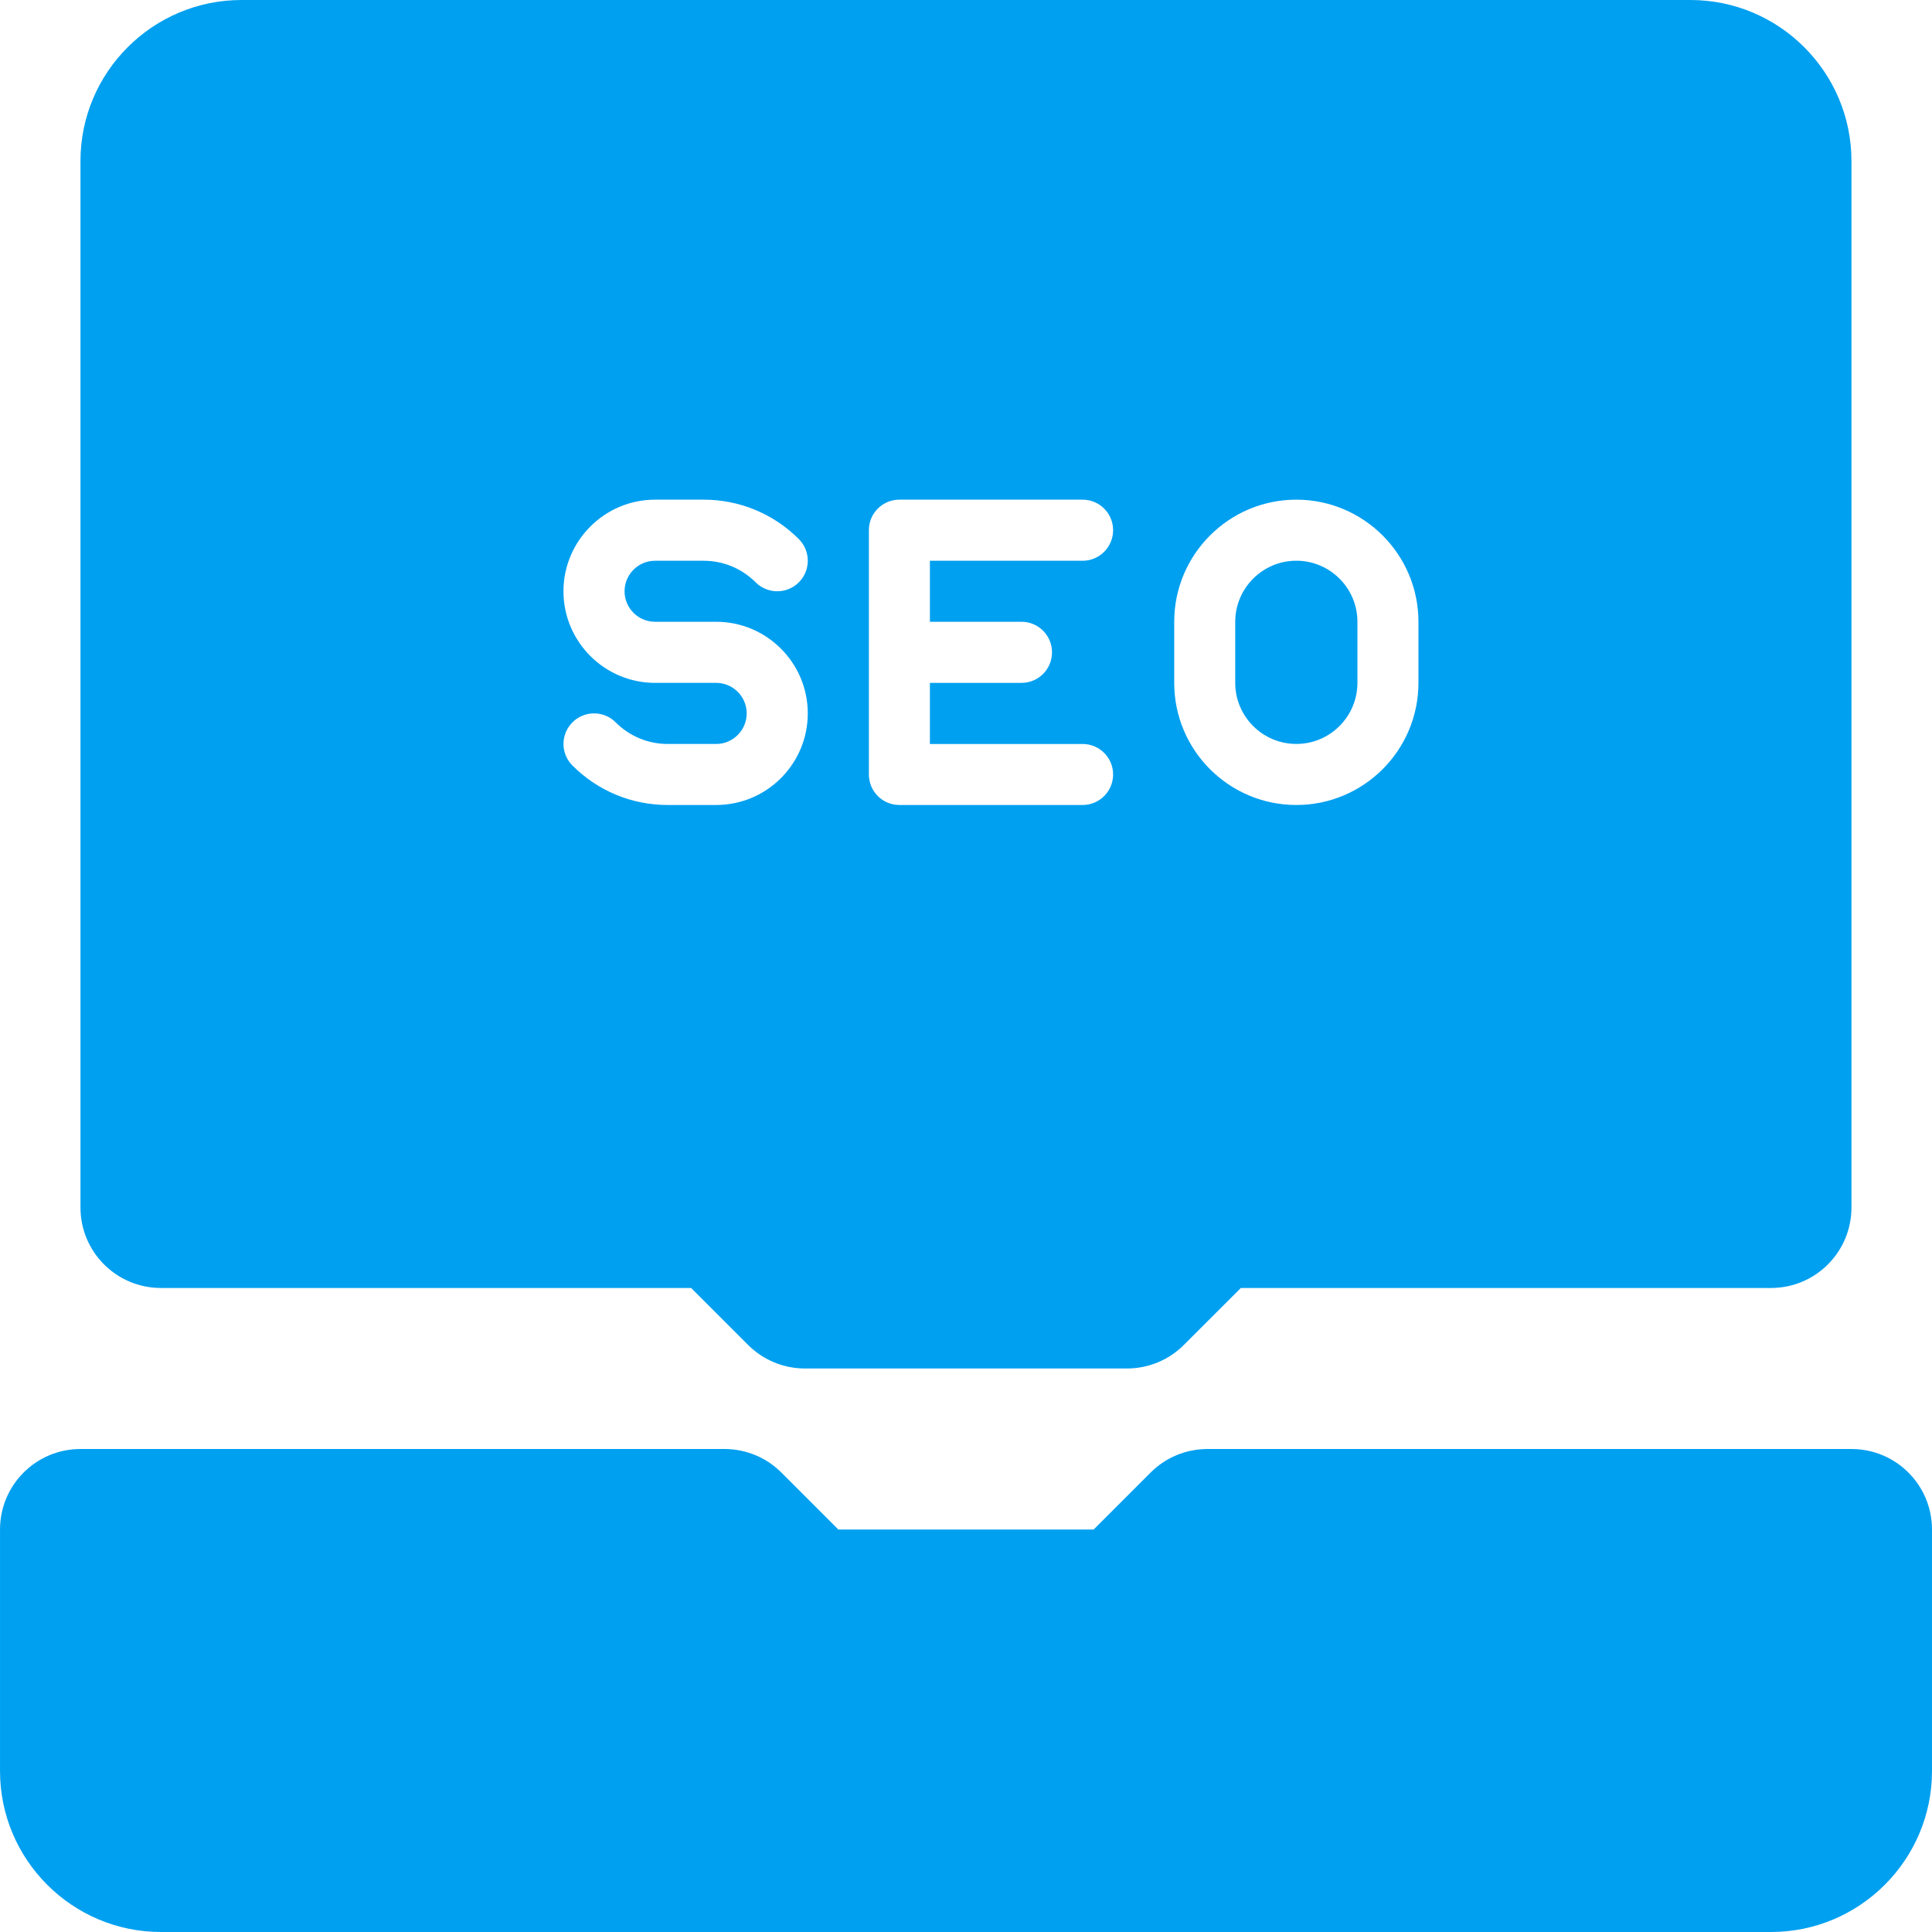
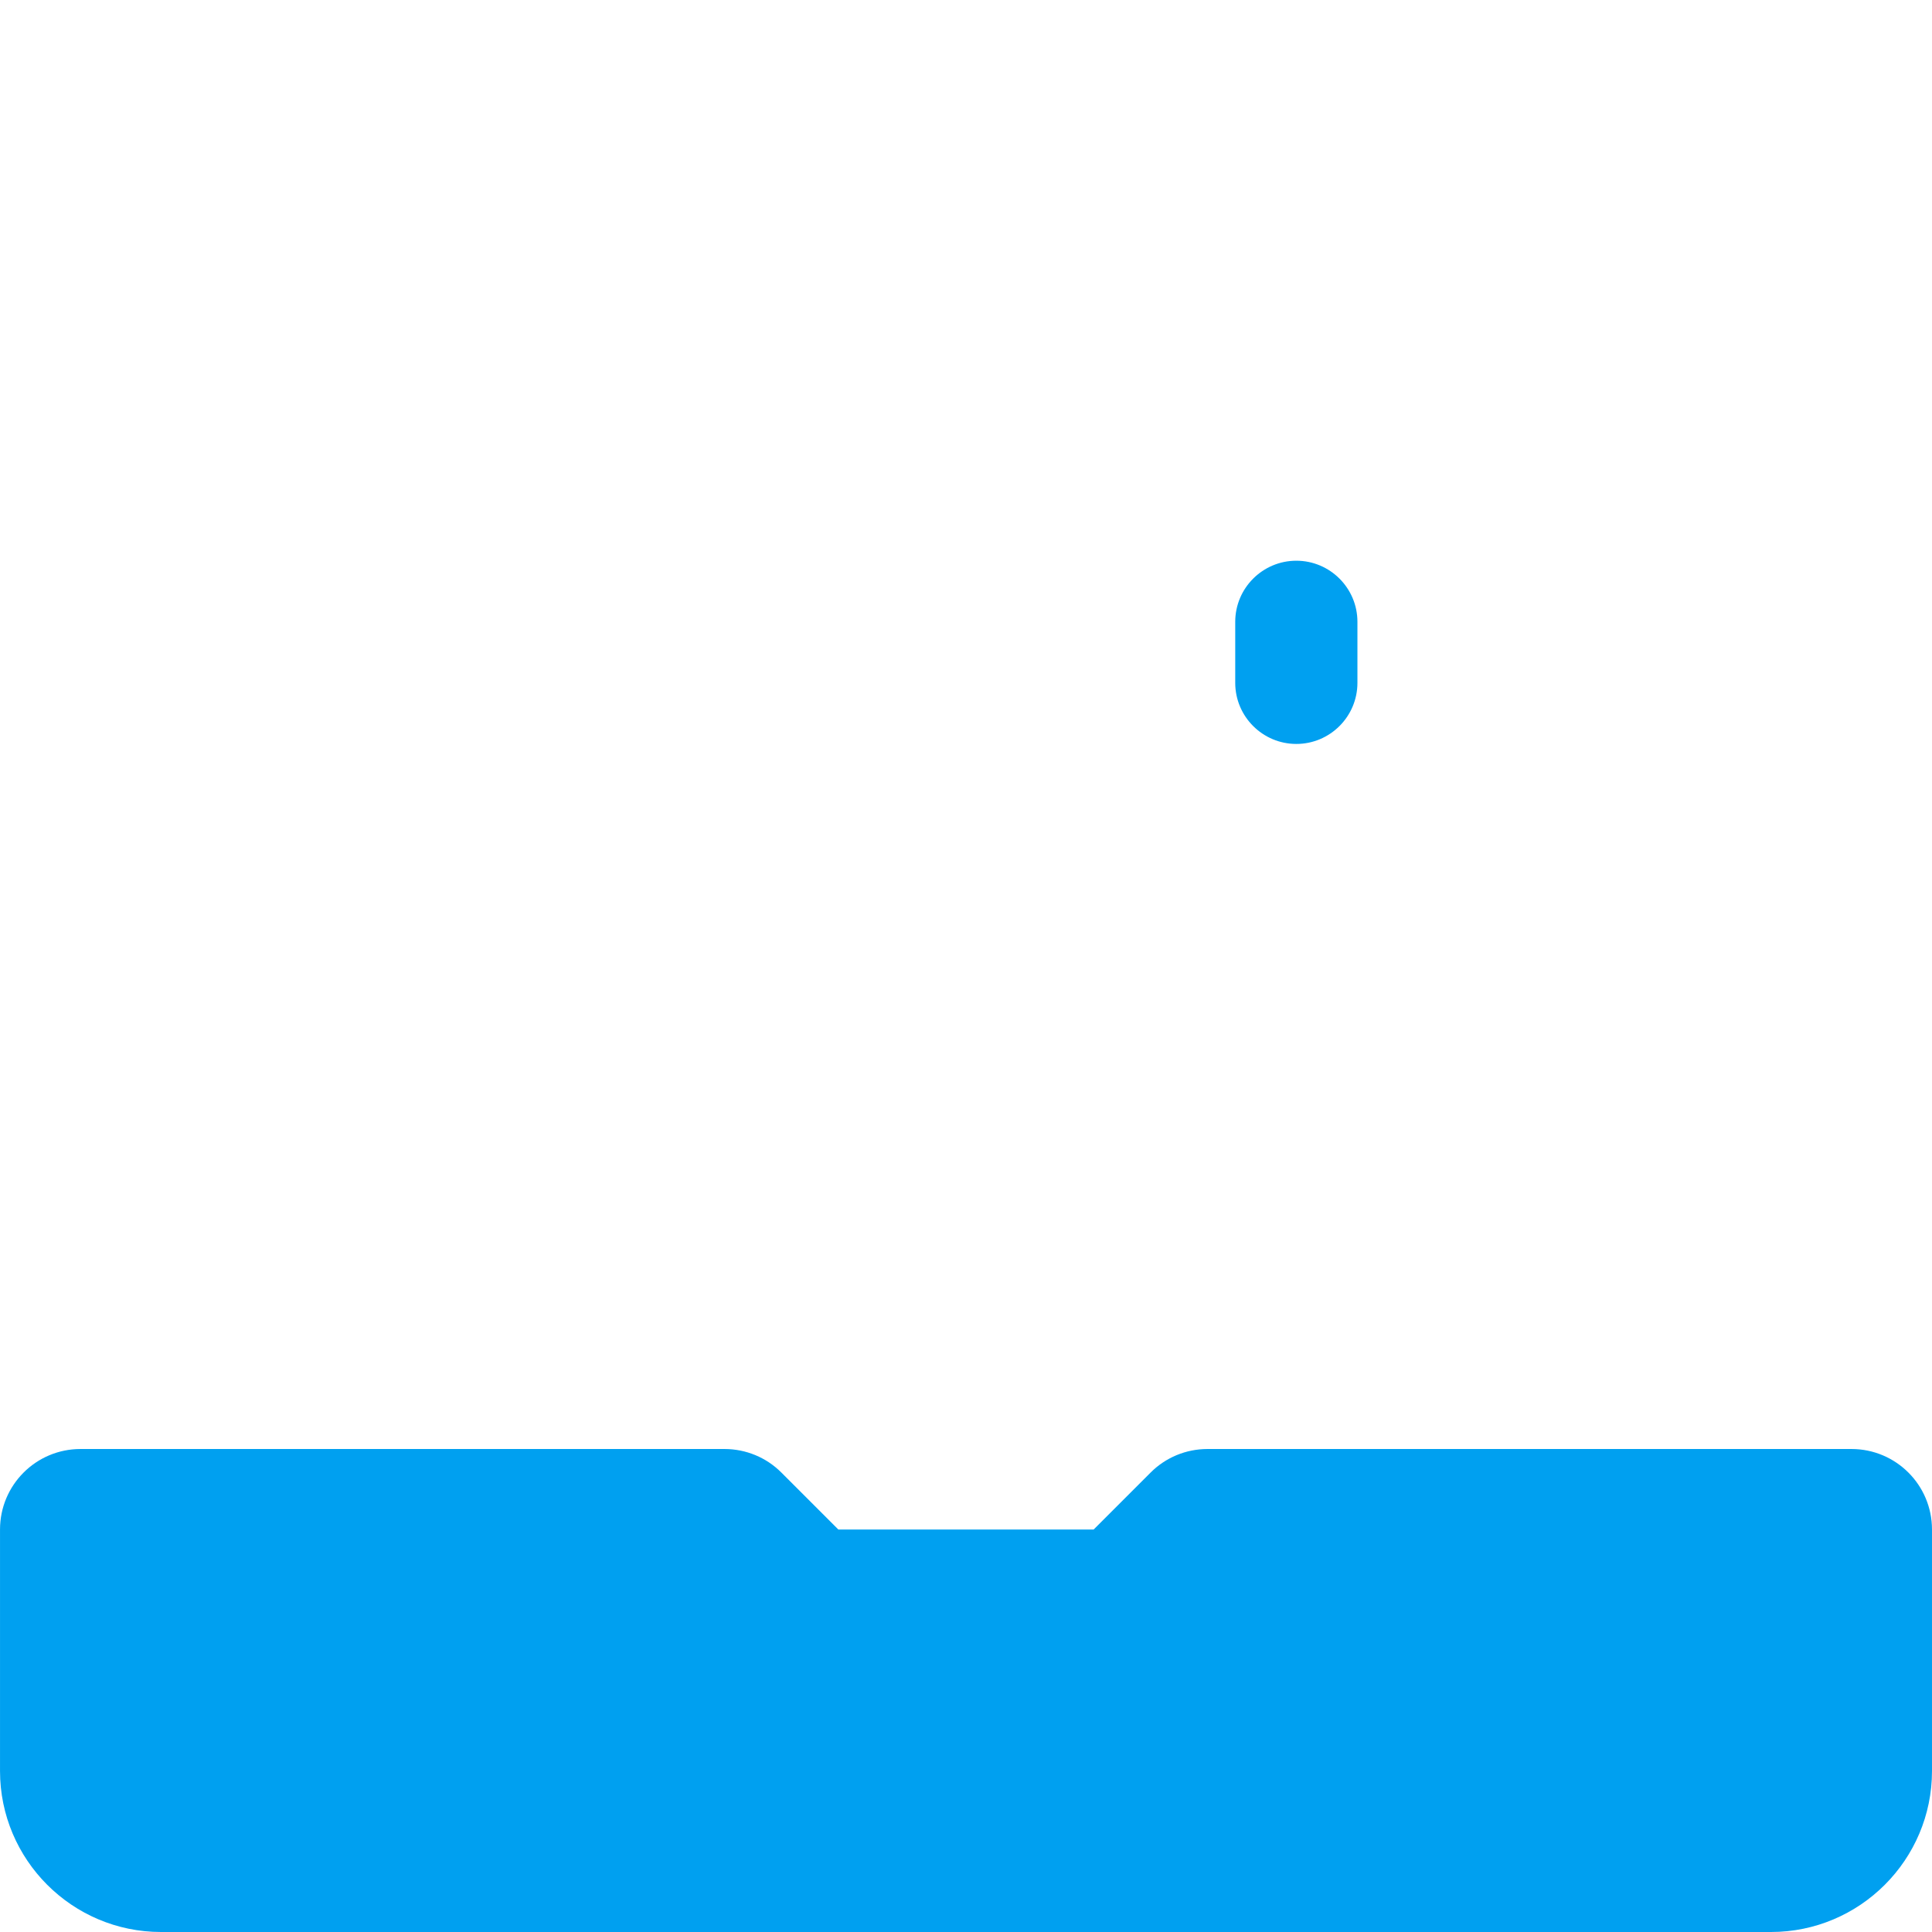
<svg xmlns="http://www.w3.org/2000/svg" fill="#00a0f0" height="800px" width="800px" version="1.1" id="Layer_1" viewBox="0 0 512.006 512.006" xml:space="preserve">
  <g id="SVGRepo_bgCarrier" stroke-width="0" />
  <g id="SVGRepo_tracerCarrier" stroke-linecap="round" stroke-linejoin="round" />
  <g id="SVGRepo_iconCarrier">
    <g transform="translate(0 -1)">
      <g>
        <g>
          <path d="M490.67,385.006H320.003c-5.675,0-11.093,2.24-15.083,6.251l-15.083,15.083h-67.669l-15.083-15.083 c-3.989-4.011-9.408-6.251-15.083-6.251H21.337c-11.797,0-21.333,9.557-21.333,21.333v64c0,23.531,19.136,42.667,42.667,42.667 h426.667c23.531,0,42.667-19.136,42.667-42.667v-64C512.003,394.564,502.467,385.006,490.67,385.006z" />
          <path d="M343.545,198.154c8.917,0,16.192-7.253,16.192-16.192v-16.171c0-8.939-7.275-16.192-16.192-16.192 c-8.917,0-16.192,7.253-16.192,16.192v16.171C327.353,190.901,334.627,198.154,343.545,198.154z" />
-           <path d="M42.659,342.333h140.501l15.083,15.083c4.011,4.011,9.429,6.251,15.083,6.251h85.333c5.675,0,11.093-2.24,15.083-6.251 l15.104-15.083h140.48c11.797,0,21.333-9.536,21.333-21.333V43.667C490.659,20.136,471.523,1,447.993,1h-384 C40.483,1,21.326,20.136,21.326,43.667V321C21.326,332.797,30.883,342.333,42.659,342.333z M311.182,165.779 c0-17.835,14.507-32.363,32.363-32.363c17.856,0,32.363,14.528,32.363,32.363v16.192c0,17.856-14.507,32.363-32.363,32.363 c-17.856,0-32.363-14.507-32.363-32.363V165.779z M230.265,141.501c0-4.459,3.605-8.085,8.085-8.085h48.555 c4.459,0,8.085,3.627,8.085,8.085c0,4.48-3.627,8.107-8.085,8.107h-40.469v16.171h24.277c4.48,0,8.085,3.627,8.085,8.107 c0,4.459-3.605,8.085-8.085,8.085h-24.277v16.192h40.469c4.459,0,8.085,3.605,8.085,8.085c0,4.459-3.627,8.085-8.085,8.085 H238.35c-4.48,0-8.085-3.627-8.085-8.085V141.501z M173.603,133.416h12.843c9.536,0,18.517,3.712,25.259,10.453 c3.157,3.179,3.157,8.299,0,11.456c-3.157,3.157-8.277,3.157-11.456,0c-3.669-3.691-8.597-5.717-13.803-5.717h-12.843 c-4.459,0-8.085,3.627-8.085,8.085s3.627,8.085,8.085,8.085h8.107h8.085c13.397,0,24.277,10.901,24.277,24.277 c0,13.397-10.88,24.277-24.277,24.277h-12.843c-9.536,0-18.496-3.712-25.237-10.453c-3.179-3.157-3.179-8.277,0-11.456 c3.157-3.157,8.277-3.157,11.435,0c3.691,3.691,8.597,5.739,13.803,5.739h12.843c4.459,0,8.085-3.648,8.085-8.107 s-3.627-8.085-8.085-8.085h-8.085h-8.107c-13.376,0-24.277-10.88-24.277-24.277C149.326,144.317,160.227,133.416,173.603,133.416 z" />
        </g>
      </g>
    </g>
  </g>
</svg>